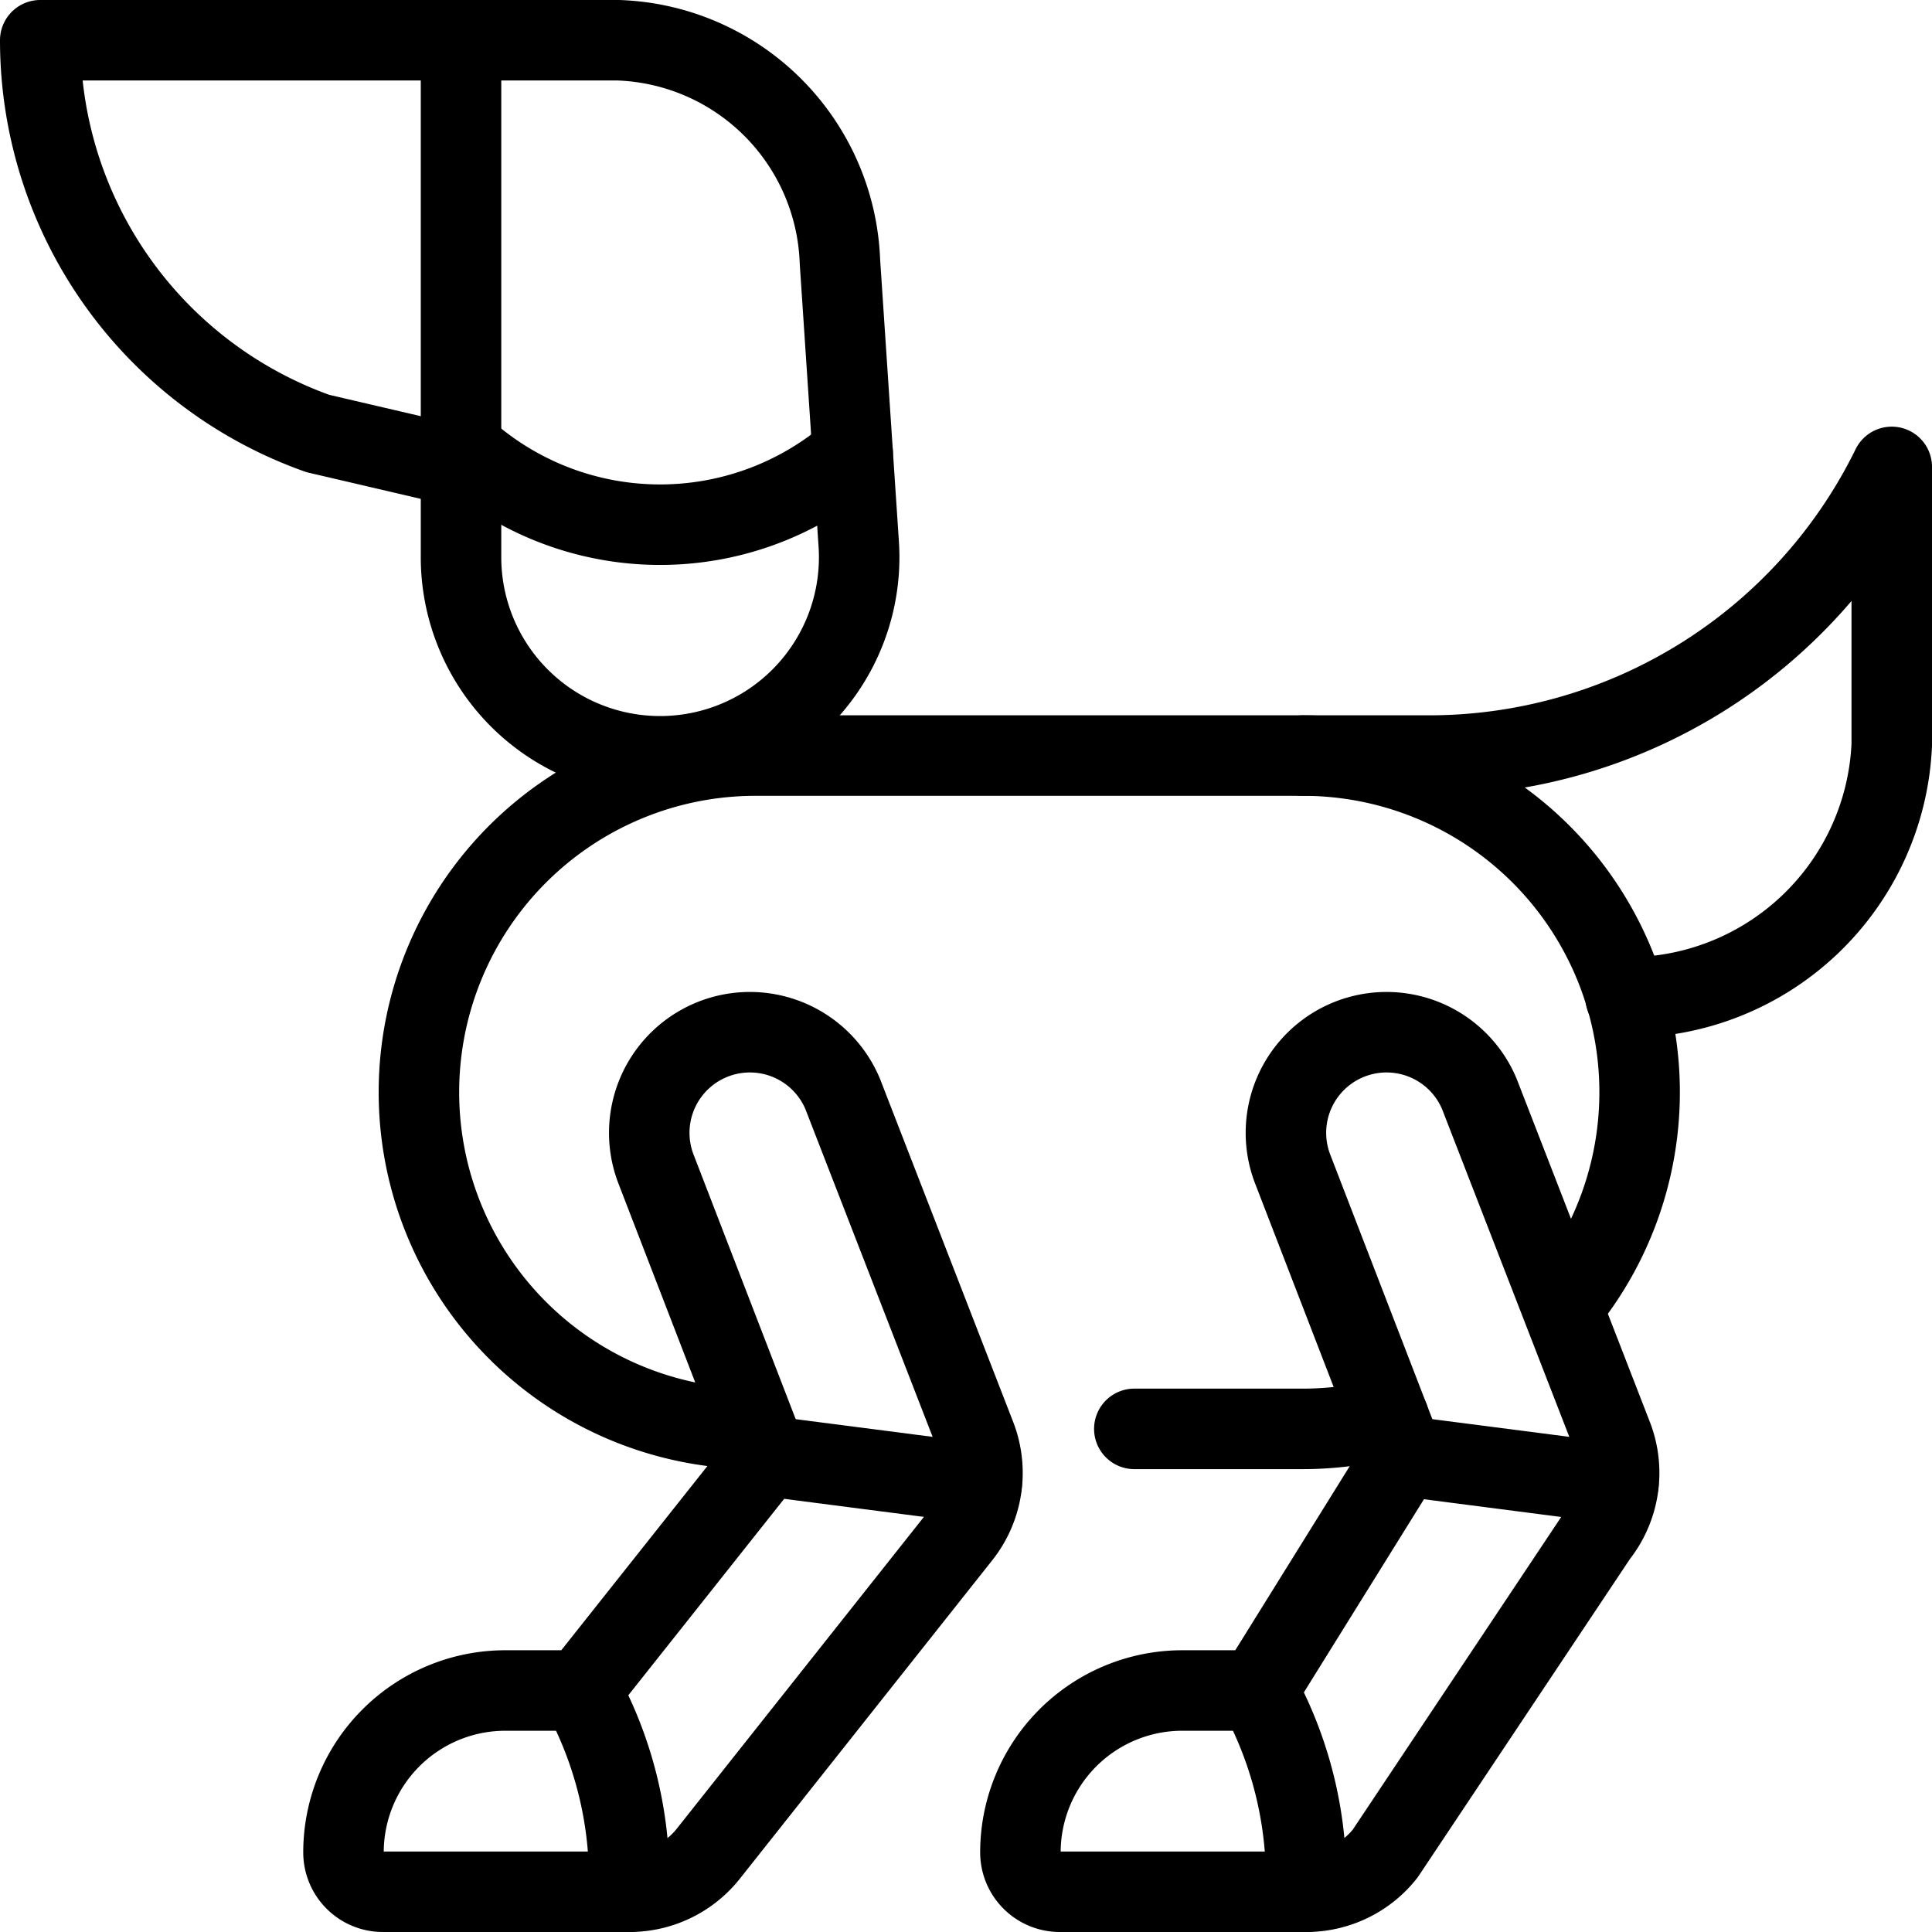
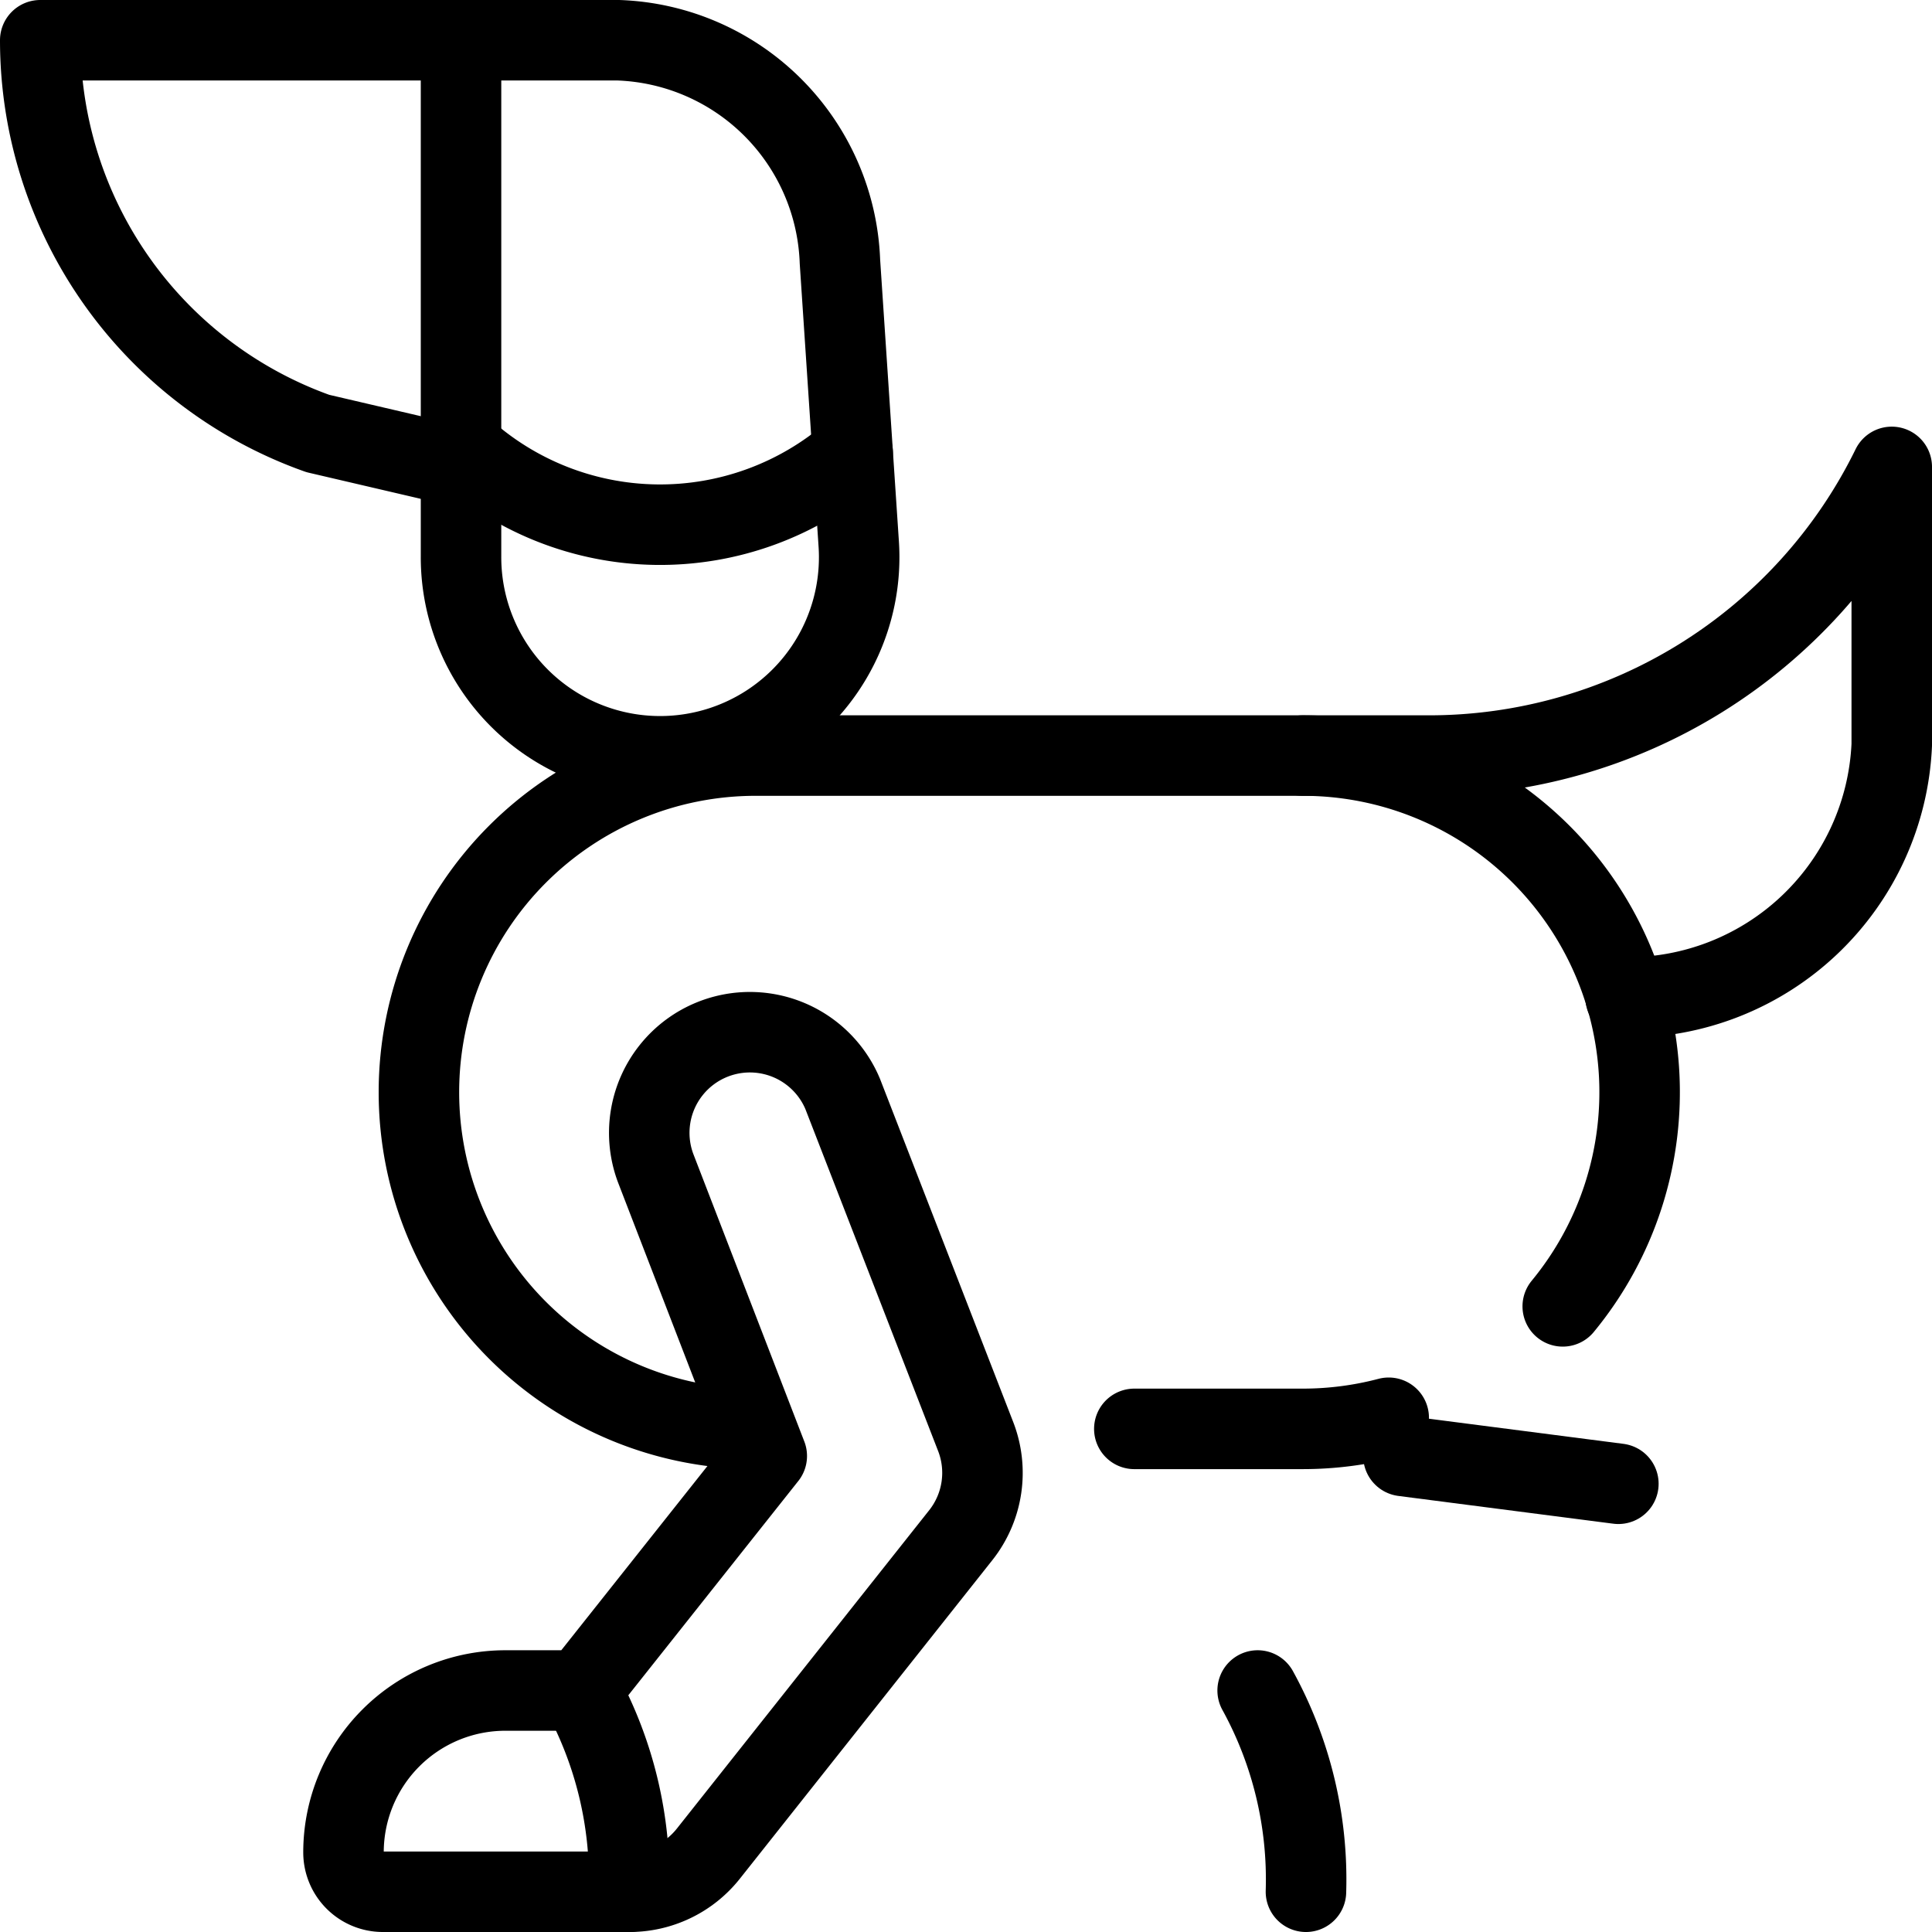
<svg xmlns="http://www.w3.org/2000/svg" viewBox="0 0 24 24">
  <g transform="matrix(1,0,0,1,0,0)">
    <defs>
      <style>.a{fill:none;stroke:#000000;stroke-linecap:round;stroke-linejoin:round;}</style>
    </defs>
    <path class="a" d="M17.251,17.612a4.194,4.194,0,0,1-1.069.138H14.091" />
    <path class="a" d="M9.386,17.75a4.182,4.182,0,0,1,0-8.364h6.8a4.182,4.182,0,0,1,3.227,6.842" />
    <path class="a" d="M7.818,23.5H4.756a.489.489,0,0,1-.489-.489A2.011,2.011,0,0,1,6.278,21h.936l2.311-2.913-1.378-3.57a1.25,1.25,0,0,1,2.321-.928l1.647,4.243a1.248,1.248,0,0,1-.181,1.24L8.8,23.026A1.248,1.248,0,0,1,7.818,23.5Z" />
    <path class="a" d="M5.727,5.8,3.948,5.385A5.185,5.185,0,0,1,.5.5H5.727" />
    <path class="a" d="M5.727.5V6.914a2.473,2.473,0,1,0,4.94-.164l-.233-3.5A2.854,2.854,0,0,0,7.684.5Z" />
    <path class="a" d="M7.214,21a4.872,4.872,0,0,1,.6,2.5" />
-     <line class="a" x1="9.525" y1="18.087" x2="12.195" y2="18.432" />
-     <path class="a" d="M16.227,23.5H13.165a.489.489,0,0,1-.489-.489A2.011,2.011,0,0,1,14.687,21h.936l1.811-2.913-1.378-3.57a1.25,1.25,0,0,1,2.321-.928l1.647,4.243a1.248,1.248,0,0,1-.181,1.24l-2.636,3.954A1.248,1.248,0,0,1,16.227,23.5Z" />
    <path class="a" d="M15.623,21a4.872,4.872,0,0,1,.6,2.5" />
    <line class="a" x1="17.434" y1="18.087" x2="20.104" y2="18.432" />
    <path class="a" d="M16.182,9.386h1.552A6.4,6.4,0,0,0,23.5,5.8V9.252a3.285,3.285,0,0,1-3.306,3.139" />
    <path class="a" d="M10.592,5.625a3.651,3.651,0,0,1-4.865-.072" />
  </g>
</svg>